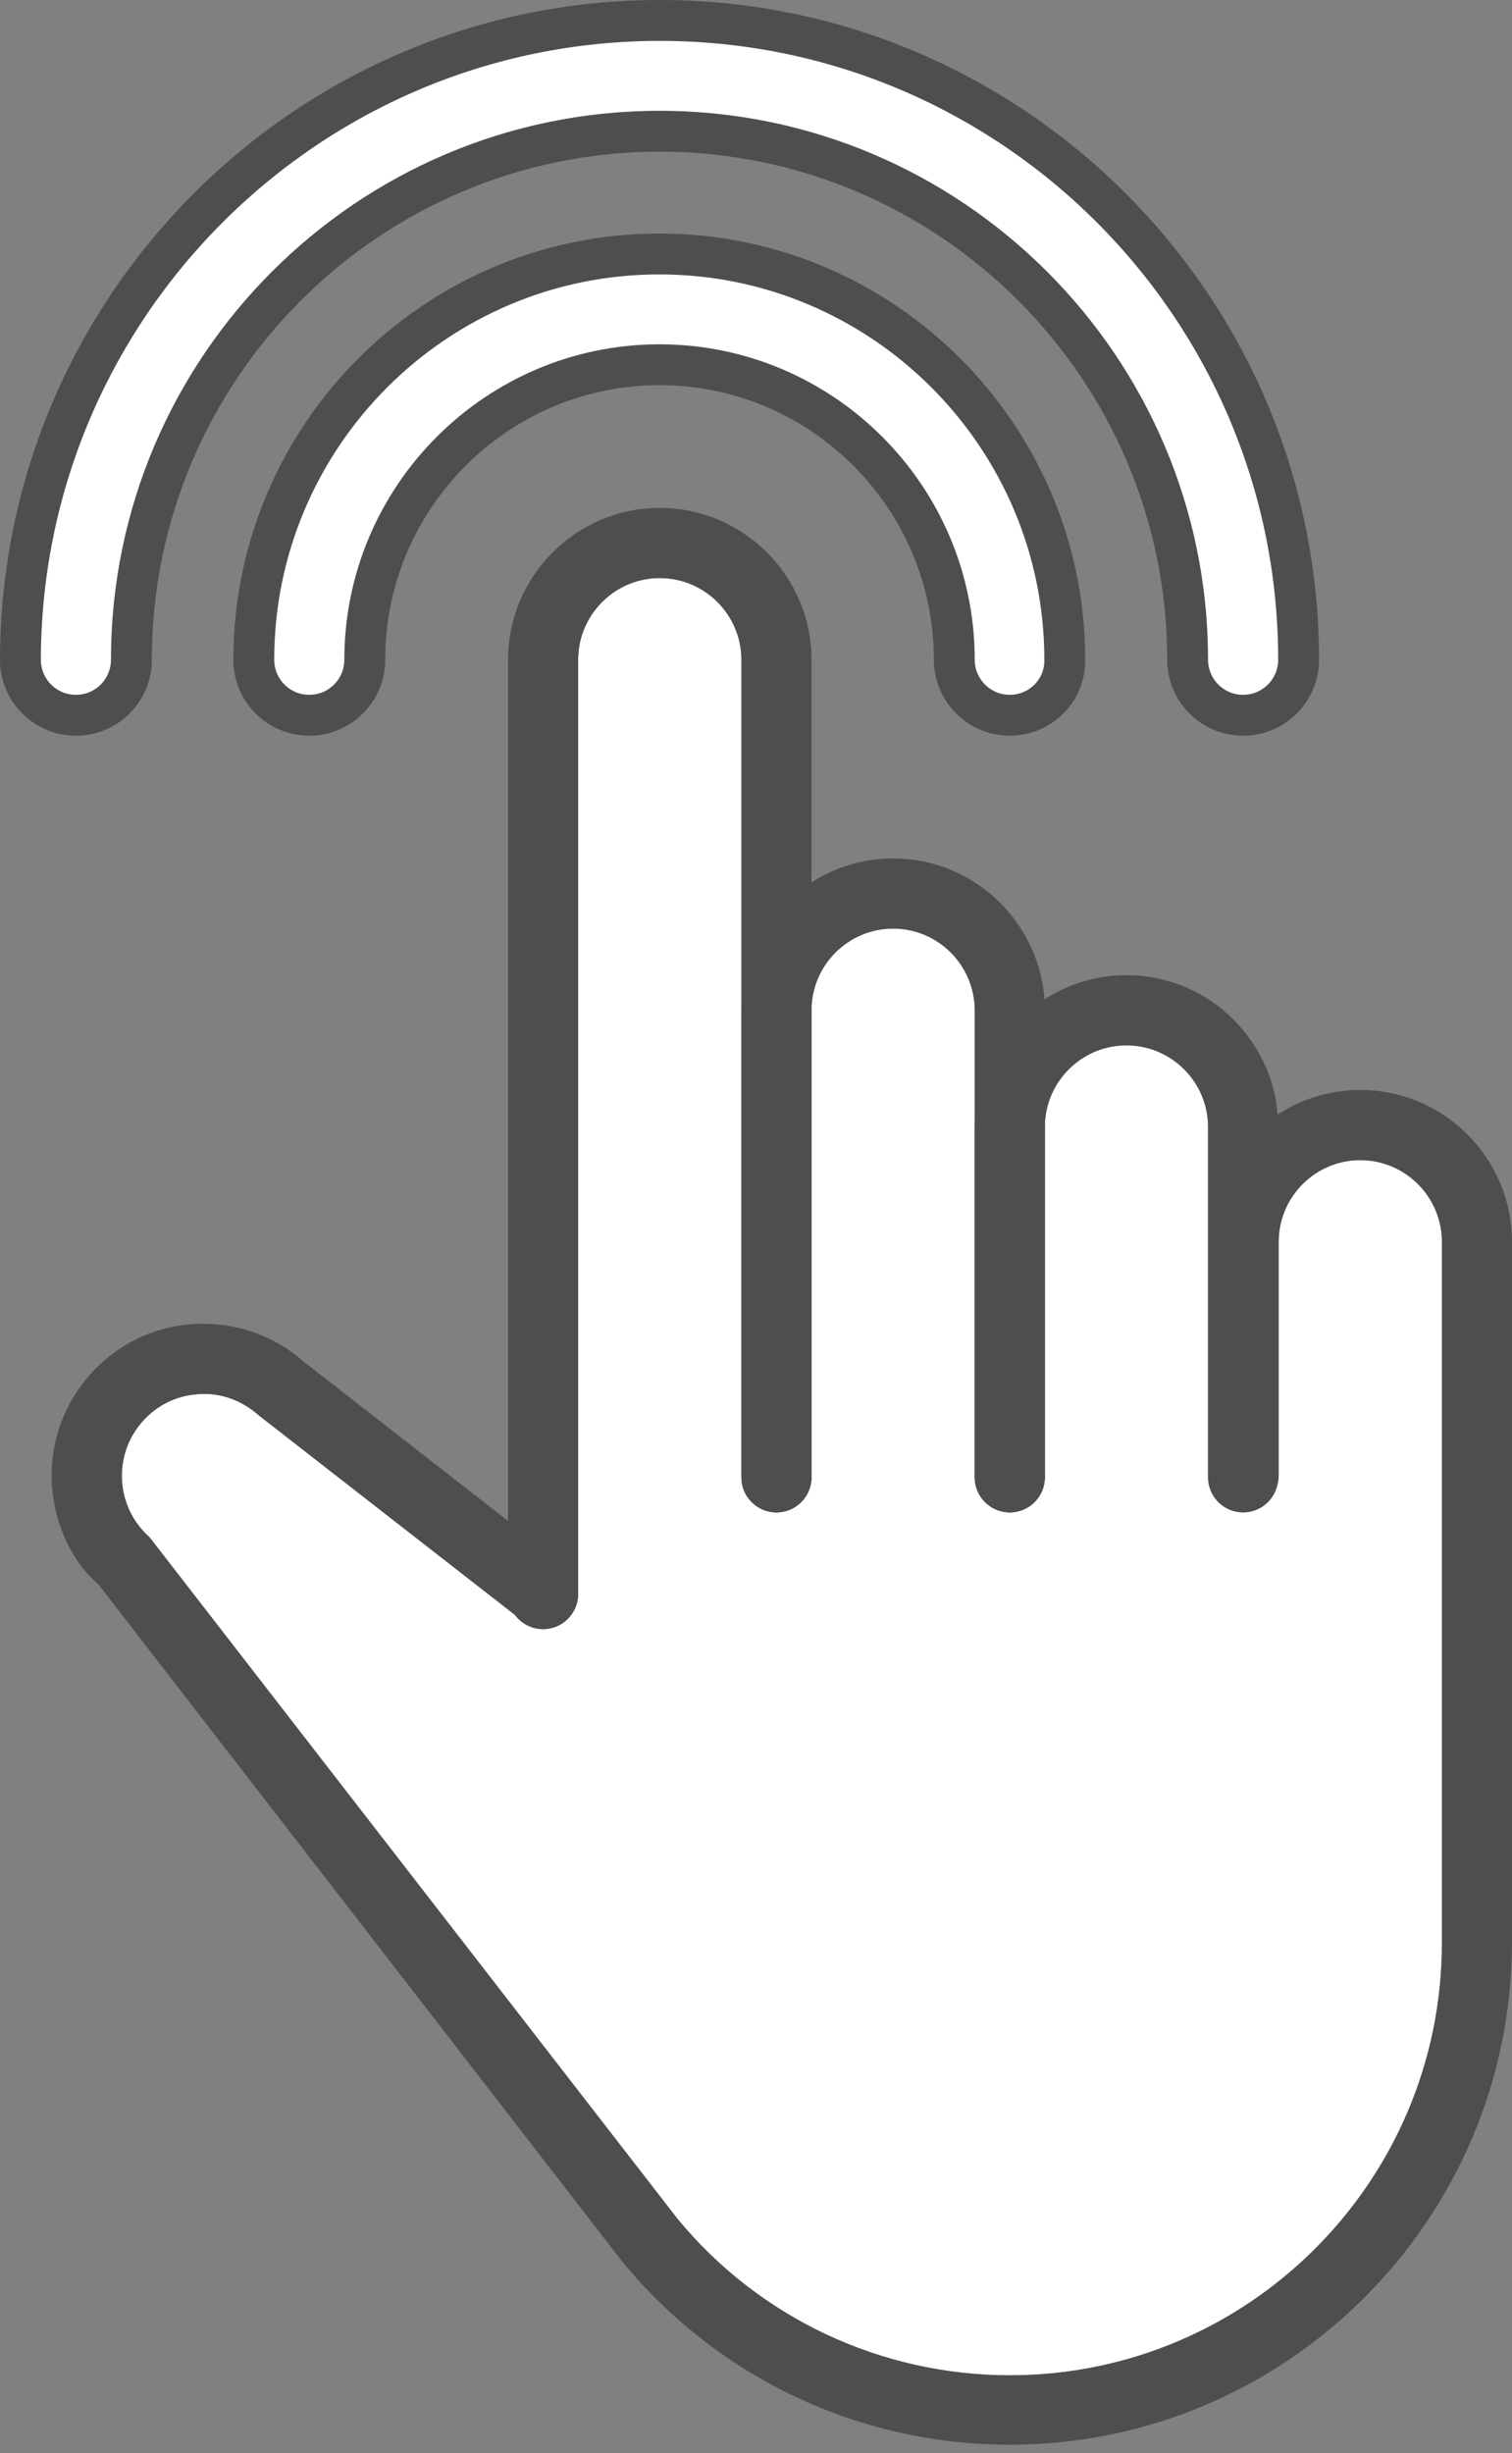
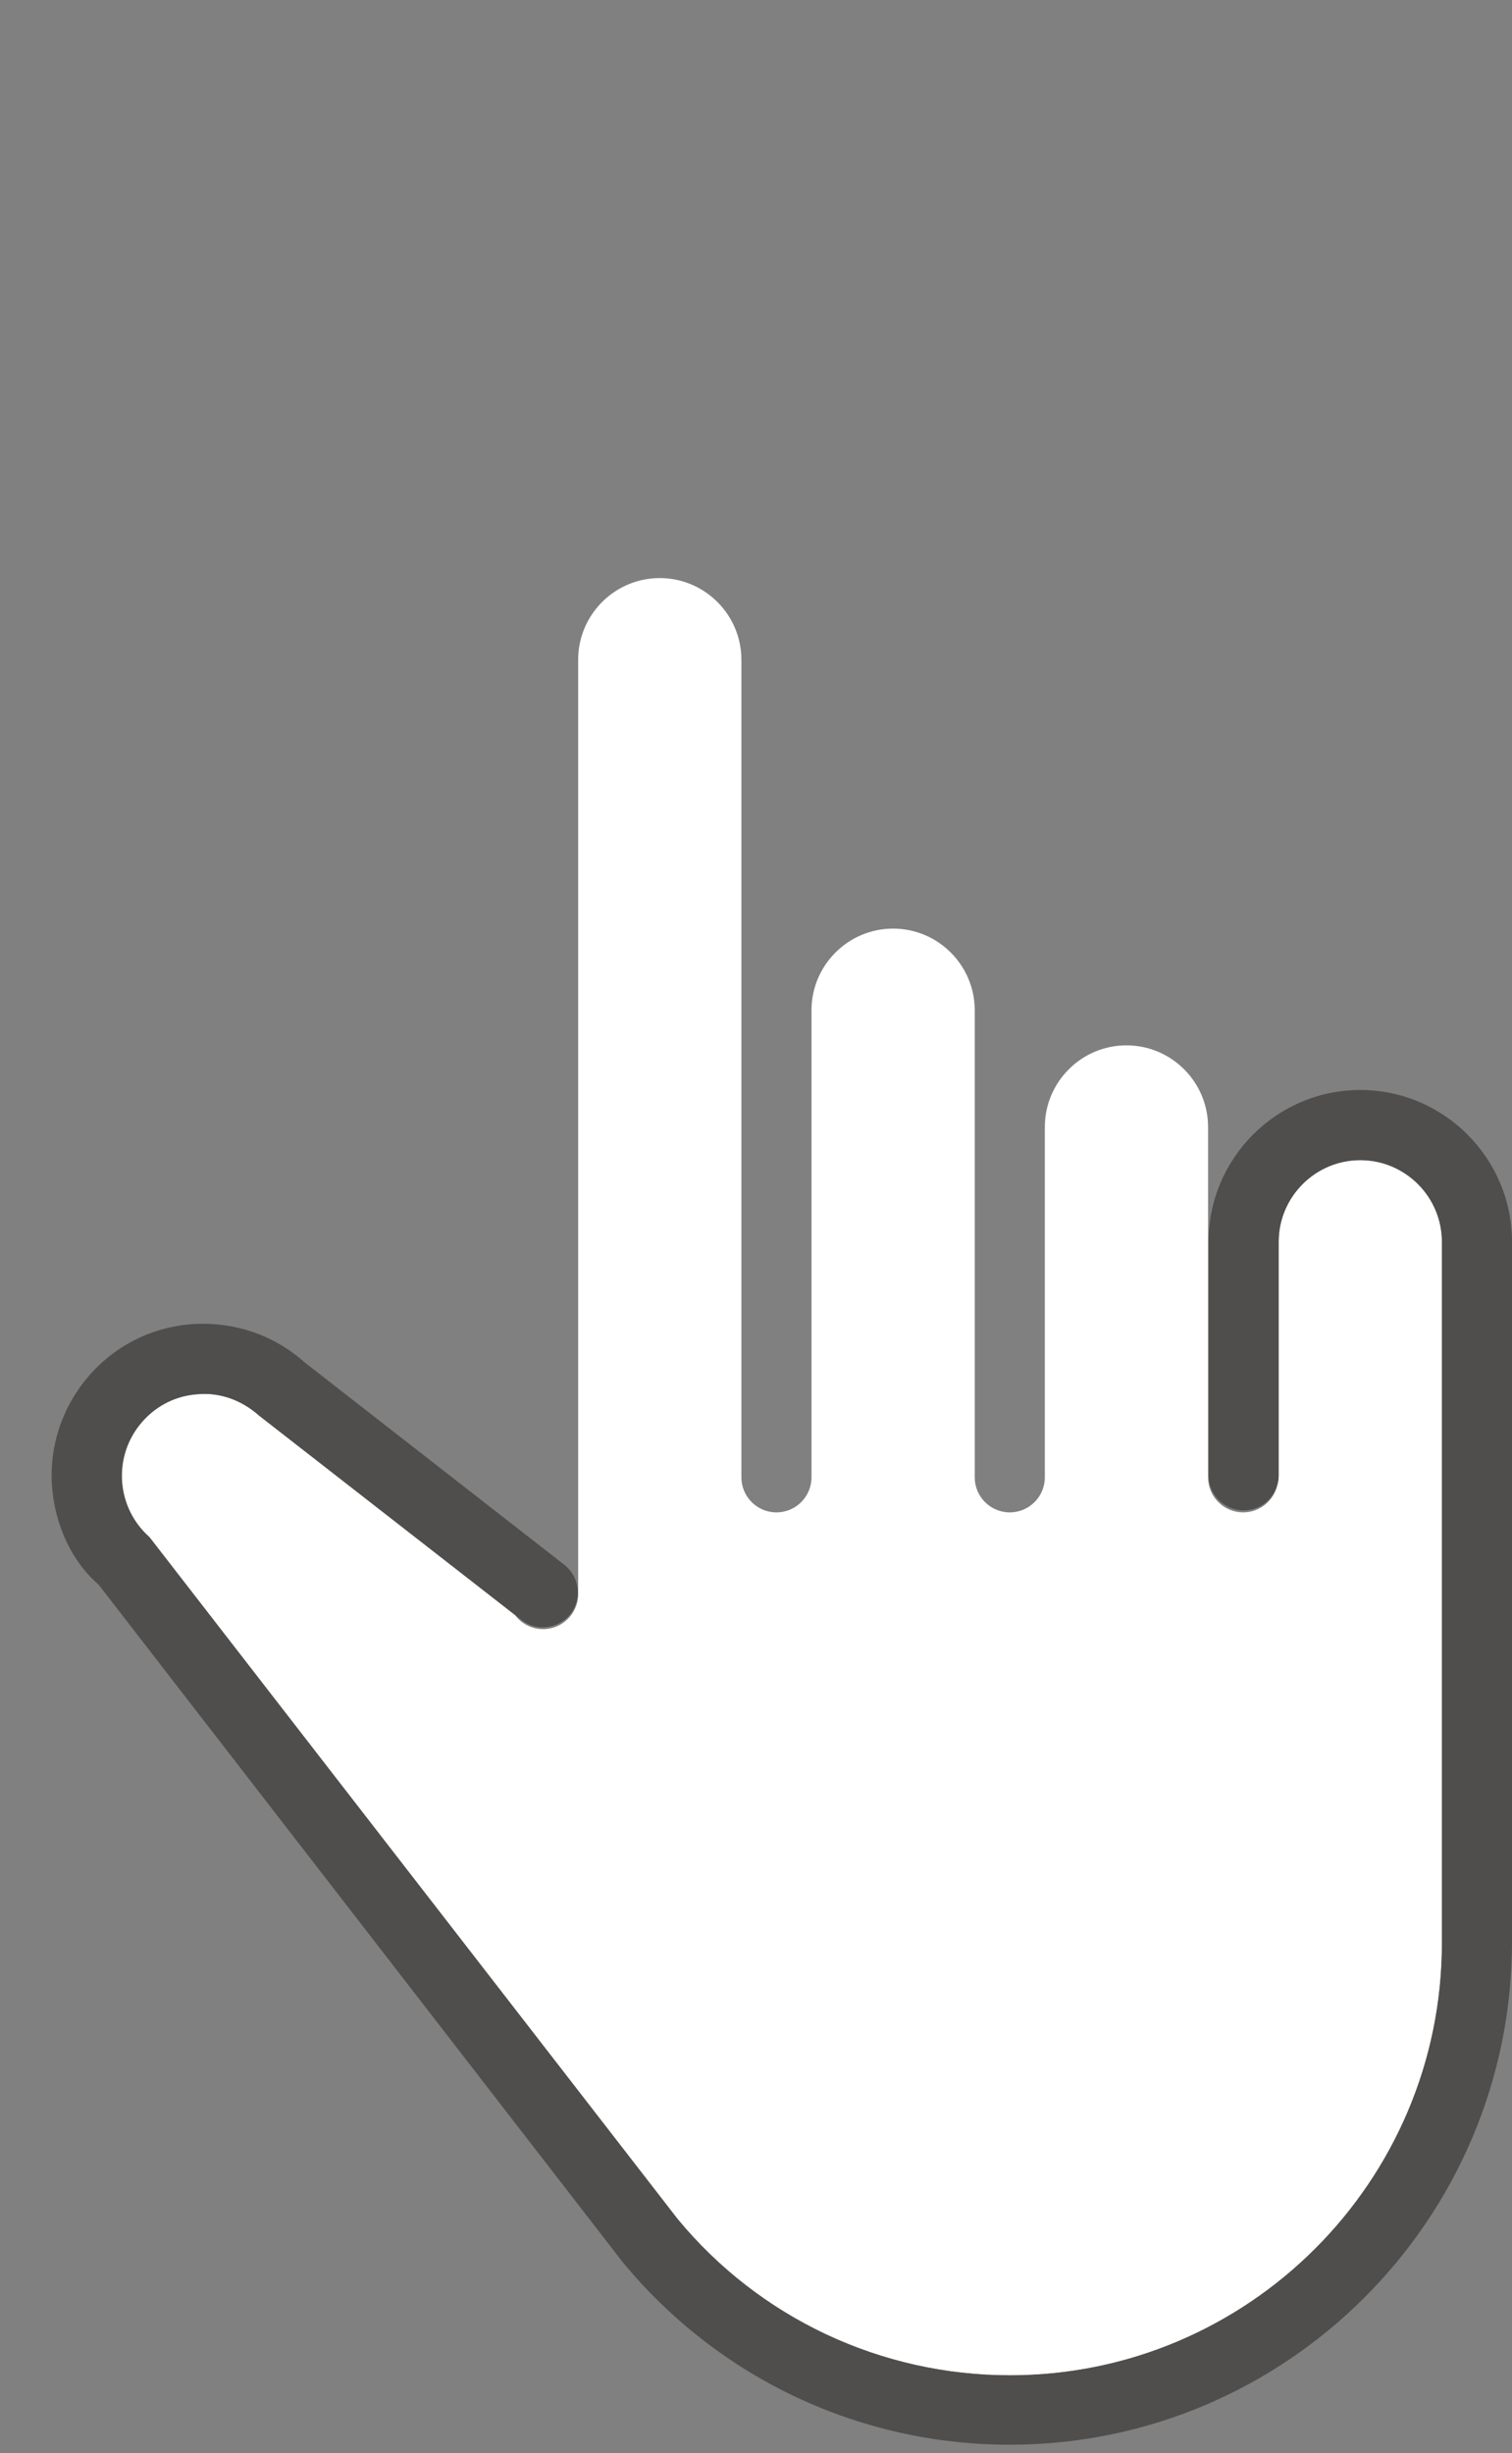
<svg xmlns="http://www.w3.org/2000/svg" width="74" height="120" viewBox="0 0 74 120" fill="none">
  <rect x="0" y="0" width="74" height="120" fill="#808080" stroke="none" />
  <path d="M39.716 49.422L39.716 72.268C39.716 73.216 38.948 73.984 38 73.984C37.053 73.984 36.285 73.216 36.285 72.268L36.285 49.422L36.285 32.274C36.285 30.067 34.486 28.279 32.29 28.279C30.083 28.279 28.296 30.078 28.296 32.274L28.296 77.98C28.296 78.928 27.528 79.696 26.58 79.696C26.014 79.696 25.512 79.422 25.2 78.999L12.689 69.257C11.813 68.477 10.758 68.117 9.714 68.201C8.646 68.261 7.675 68.741 6.967 69.544C5.503 71.2 5.659 73.732 7.315 75.196L33.166 108.555C37.161 113.39 43.099 116.198 49.433 116.198C61.081 116.198 70.57 106.719 70.57 95.055L70.57 60.749C70.57 58.541 68.77 56.753 66.575 56.753C64.368 56.753 62.58 58.553 62.58 60.749L62.58 72.172C62.58 72.334 62.558 72.49 62.516 72.638C62.347 73.408 61.662 73.984 60.841 73.984C59.893 73.984 59.125 73.216 59.125 72.268L59.125 55.133C59.125 52.925 57.326 51.138 55.131 51.138C52.923 51.138 51.136 52.937 51.136 55.133L51.136 72.268C51.136 73.216 50.368 73.984 49.421 73.984C48.473 73.984 47.705 73.216 47.705 72.268L47.705 55.133L47.705 55.126L47.705 49.422C47.705 47.214 45.906 45.426 43.711 45.426C41.503 45.426 39.716 47.226 39.716 49.422Z" fill="white" />
-   <path d="M26.58 79.696C25.633 79.696 24.865 78.928 24.865 77.98V32.274C24.865 28.183 28.2 24.847 32.29 24.847C36.381 24.847 39.716 28.183 39.716 32.274V72.268C39.716 73.216 38.948 73.984 38 73.984C37.053 73.984 36.285 73.216 36.285 72.268V32.274C36.285 30.067 34.486 28.279 32.29 28.279C30.083 28.279 28.296 30.078 28.296 32.274V77.98C28.296 78.928 27.528 79.696 26.58 79.696Z" fill="#504E4C" />
-   <path d="M49.421 73.984C48.473 73.984 47.705 73.216 47.705 72.268V49.422C47.705 47.214 45.906 45.426 43.711 45.426C41.503 45.426 39.716 47.226 39.716 49.422L39.716 72.268C39.716 73.216 38.948 73.984 38 73.984C37.053 73.984 36.285 73.216 36.285 72.268L36.285 49.422C36.285 45.33 39.62 41.994 43.711 41.994C47.801 41.994 51.136 45.33 51.136 49.422V72.268C51.136 73.216 50.368 73.984 49.421 73.984Z" fill="#504E4C" />
-   <path d="M60.841 73.984C59.893 73.984 59.125 73.216 59.125 72.268V55.133C59.125 52.925 57.326 51.138 55.131 51.138C52.923 51.138 51.136 52.937 51.136 55.133V72.268C51.136 73.216 50.368 73.984 49.421 73.984C48.473 73.984 47.705 73.216 47.705 72.268L47.705 55.133C47.705 51.041 51.04 47.706 55.131 47.706C59.221 47.706 62.556 51.041 62.556 55.133V72.268C62.556 73.216 61.788 73.984 60.841 73.984Z" fill="#504E4C" />
  <path d="M49.421 119.594C42.067 119.594 35.169 116.342 30.479 110.666L4.82 77.512C3.548 76.432 2.672 74.62 2.54 72.64C2.42 70.66 3.08 68.753 4.388 67.265C5.695 65.777 7.519 64.889 9.498 64.769C11.465 64.661 13.385 65.297 14.872 66.617L27.624 76.552C28.368 77.14 28.5 78.208 27.924 78.952C27.336 79.696 26.256 79.828 25.525 79.252L12.689 69.257C11.813 68.477 10.758 68.117 9.714 68.201C8.646 68.261 7.675 68.741 6.967 69.544C5.503 71.2 5.659 73.732 7.315 75.196L33.166 108.555C37.161 113.39 43.099 116.198 49.433 116.198C61.081 116.198 70.57 106.719 70.57 95.055V60.749C70.57 58.541 68.77 56.753 66.575 56.753C64.368 56.753 62.58 58.553 62.58 60.749V72.172C62.58 73.12 61.812 73.888 60.865 73.888C59.917 73.888 59.149 73.12 59.149 72.172V60.749C59.149 56.657 62.484 53.321 66.575 53.321C70.665 53.321 74 56.657 74 60.749V95.031C73.976 108.579 62.964 119.594 49.421 119.594Z" fill="#504E4C" />
-   <path d="M46.705 32.275C46.705 33.775 47.921 34.99 49.421 34.99C50.911 34.99 52.143 33.781 52.112 32.263C52.106 21.325 43.204 12.424 32.267 12.424C21.326 12.424 12.421 21.331 12.421 32.275C12.421 33.775 13.636 34.99 15.136 34.99C16.637 34.99 17.852 33.775 17.852 32.275C17.852 24.319 24.326 17.843 32.279 17.843C40.231 17.843 46.705 24.319 46.705 32.275Z" fill="white" stroke="#504E4C" stroke-width="2" />
-   <path d="M1 32.273L1 32.275C1 33.774 2.215 34.99 3.715 34.99C5.216 34.99 6.431 33.774 6.431 32.275C6.431 18.019 18.027 6.42 32.278 6.42C46.528 6.42 58.125 18.019 58.125 32.275C58.125 33.774 59.34 34.99 60.84 34.99C62.341 34.99 63.556 33.774 63.556 32.275C63.556 15.031 49.529 1 32.29 1C15.051 1 1.025 15.031 1 32.273Z" fill="white" stroke="#504E4C" stroke-width="2" />
</svg>